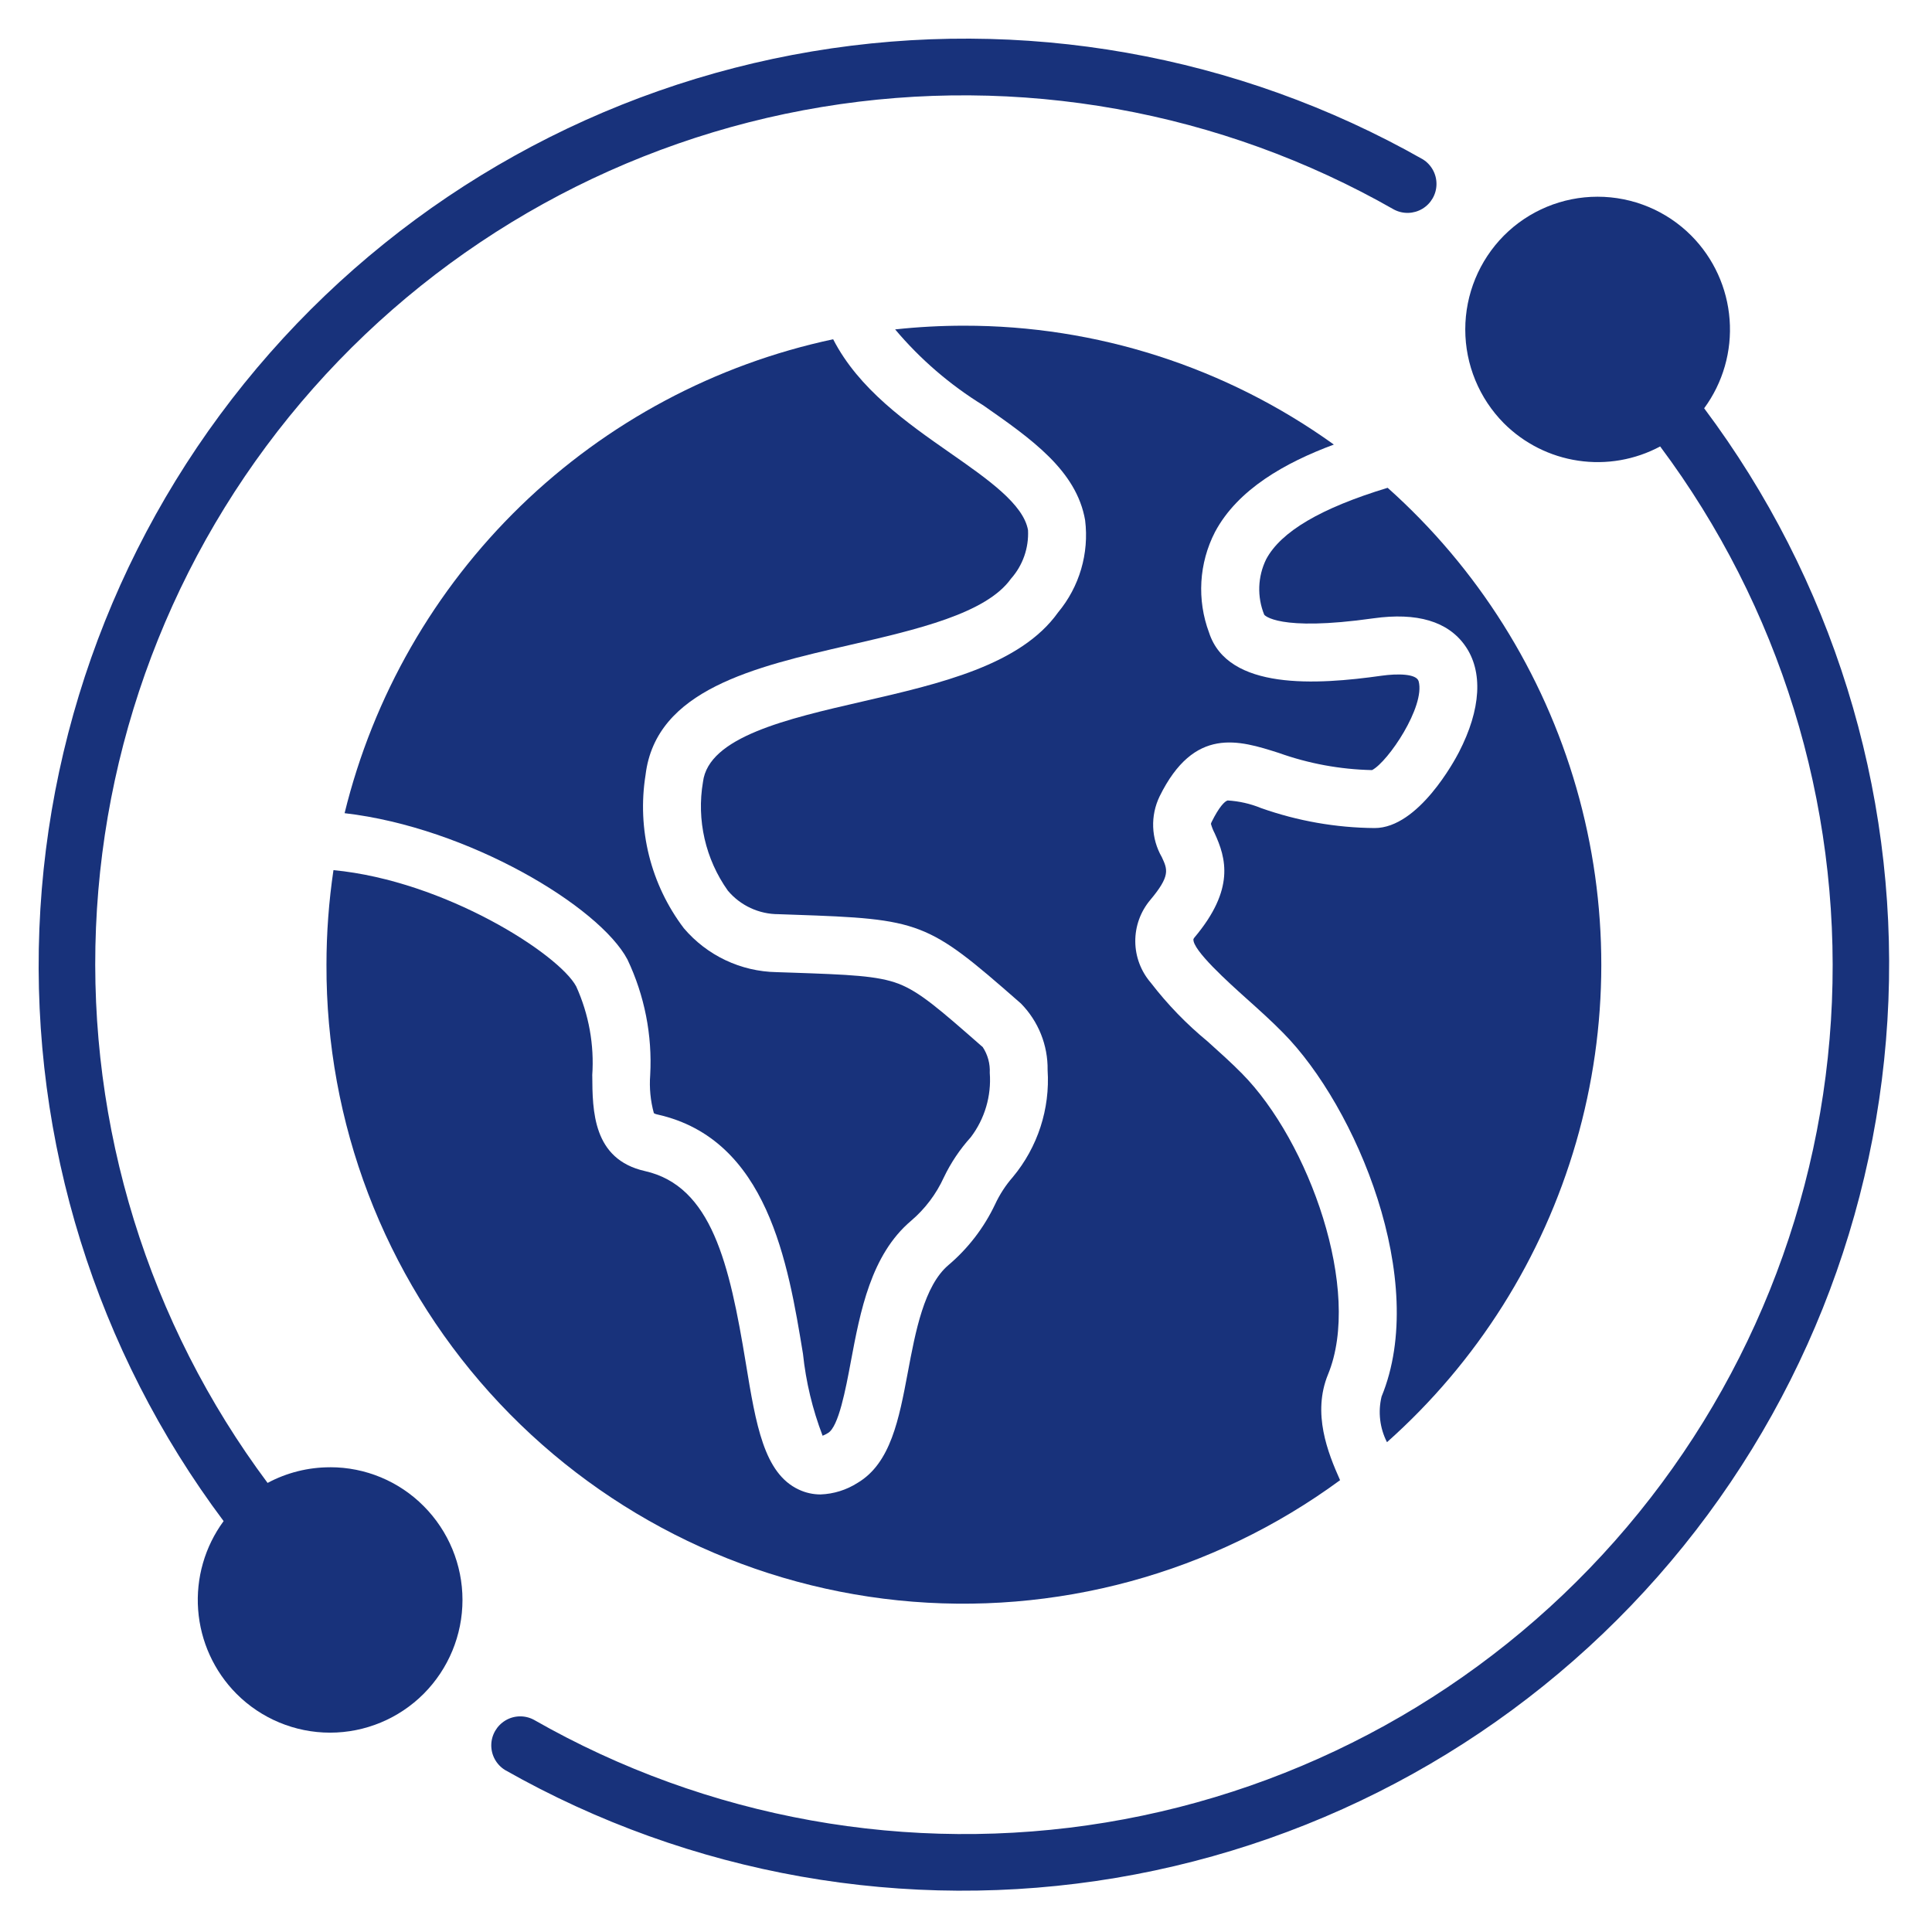
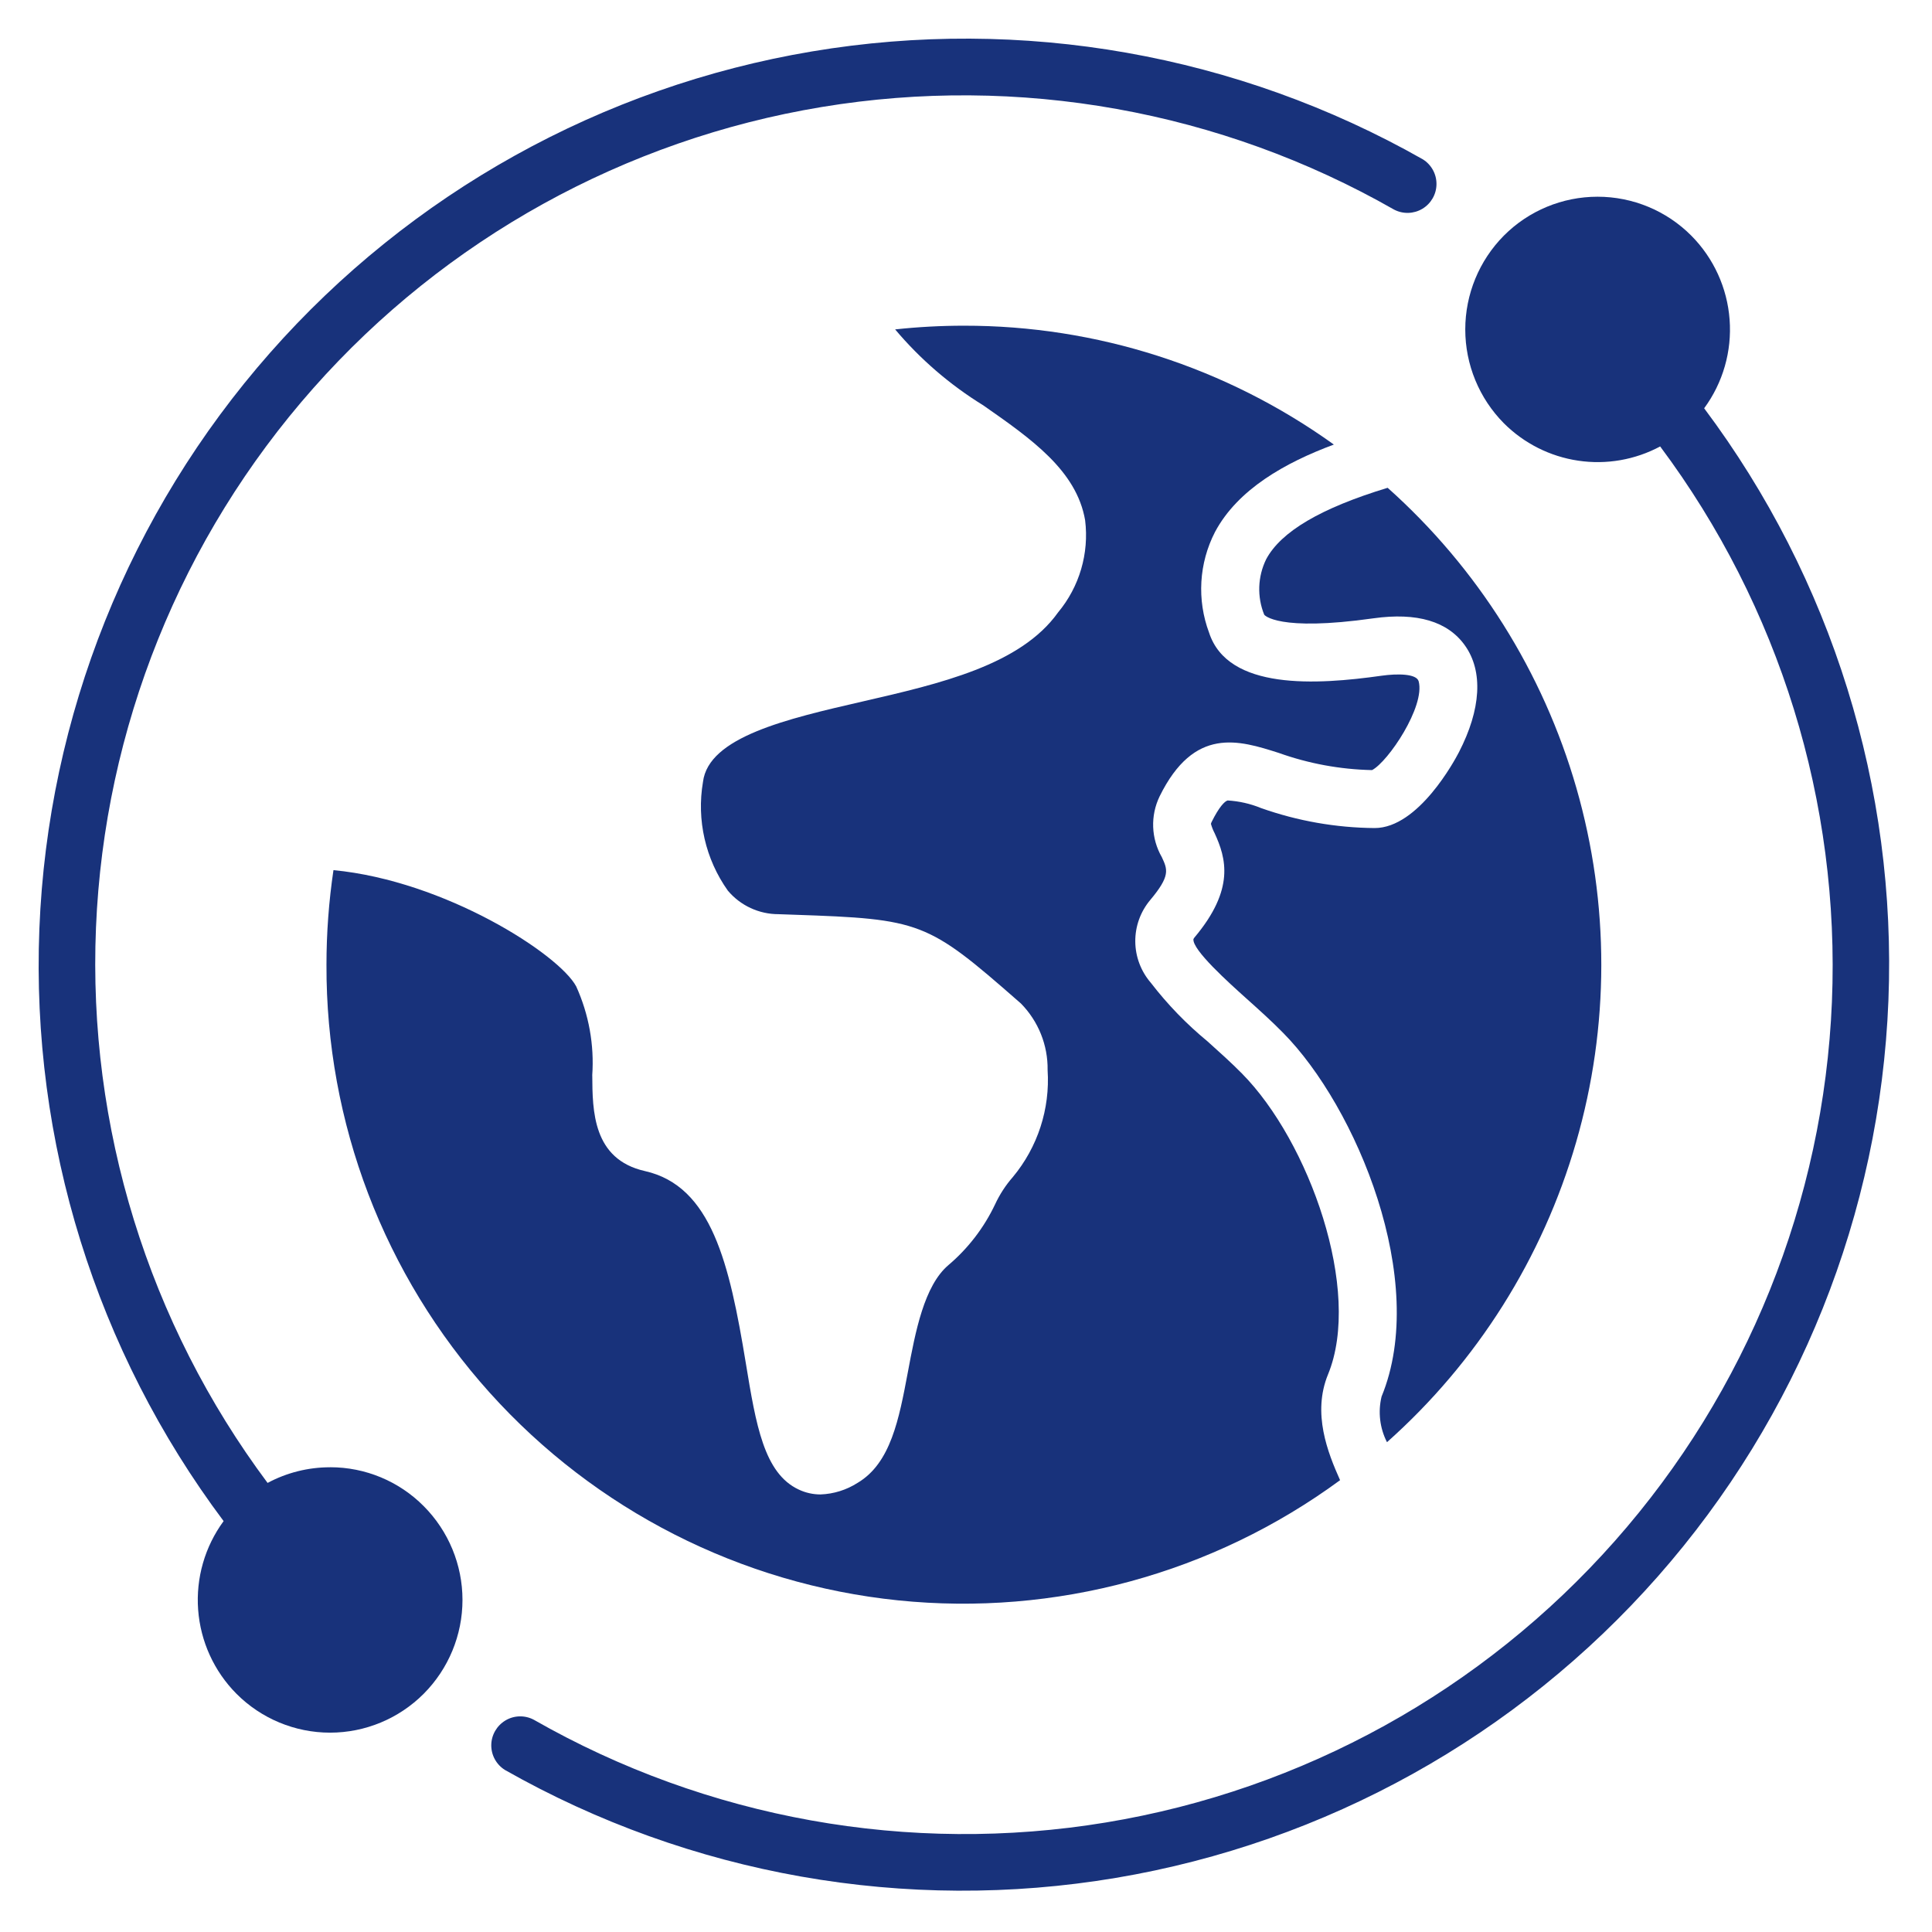
<svg xmlns="http://www.w3.org/2000/svg" width="50" height="50" viewBox="0 0 50 50" fill="none">
-   <path d="M21.985 16.694C23.723 16.294 25.52 15.879 26.163 14.978H26.163C26.47 14.633 26.628 14.181 26.605 13.72C26.488 13.048 25.565 12.403 24.586 11.72C23.47 10.941 22.225 10.07 21.562 8.78V8.78C18.514 9.429 15.712 10.924 13.475 13.093C11.239 15.263 9.659 18.019 8.918 21.045C12.118 21.415 15.513 23.463 16.238 24.831C16.681 25.763 16.884 26.792 16.827 27.822C16.802 28.154 16.834 28.488 16.922 28.809C16.952 28.827 16.985 28.839 17.019 28.844C19.869 29.485 20.396 32.694 20.781 35.037H20.781C20.857 35.763 21.028 36.475 21.289 37.157C21.337 37.137 21.384 37.114 21.429 37.086C21.704 36.924 21.887 35.949 22.02 35.236C22.263 33.941 22.539 32.473 23.58 31.593C23.941 31.285 24.23 30.902 24.427 30.47C24.608 30.092 24.842 29.743 25.123 29.432C25.485 28.956 25.66 28.363 25.615 27.767C25.627 27.53 25.563 27.296 25.433 27.098L25.37 27.044C24.325 26.128 23.8 25.669 23.257 25.46C22.713 25.251 21.967 25.223 20.494 25.172L20.098 25.159C19.172 25.143 18.298 24.729 17.698 24.023C16.84 22.891 16.482 21.457 16.707 20.054C16.974 17.848 19.522 17.261 21.985 16.694L21.985 16.694Z" fill="#18327B" />
  <path d="M8.449 24.966C8.434 29.055 9.94 33.003 12.674 36.043C15.408 39.083 19.174 40.998 23.241 41.417C27.308 41.835 31.385 40.727 34.681 38.307C34.363 37.595 33.956 36.577 34.369 35.57C35.261 33.403 33.878 29.536 32.139 27.78C31.865 27.502 31.553 27.222 31.251 26.951C30.706 26.502 30.214 25.994 29.784 25.435C29.527 25.138 29.384 24.759 29.381 24.367C29.378 23.974 29.515 23.593 29.768 23.292C30.292 22.667 30.218 22.505 30.068 22.183C29.79 21.7 29.768 21.111 30.011 20.609C30.907 18.789 32.067 19.159 33.09 19.484H33.09C33.867 19.762 34.684 19.913 35.509 19.93C35.927 19.712 36.888 18.28 36.715 17.633C36.662 17.433 36.165 17.43 35.752 17.488C34.072 17.726 31.782 17.869 31.292 16.377C30.972 15.524 31.027 14.576 31.445 13.766C32.037 12.659 33.261 11.974 34.52 11.505V11.505C31.73 9.501 28.381 8.424 24.945 8.429C24.351 8.429 23.757 8.461 23.166 8.525C23.816 9.297 24.586 9.96 25.445 10.489C26.688 11.357 27.861 12.176 28.083 13.464V13.465C28.189 14.322 27.936 15.185 27.383 15.849C26.411 17.213 24.333 17.692 22.321 18.155C20.362 18.605 18.335 19.073 18.193 20.237C18.025 21.222 18.257 22.234 18.836 23.049C19.162 23.437 19.643 23.66 20.15 23.659L20.545 23.673C23.835 23.785 23.998 23.848 26.358 25.915L26.42 25.969L26.42 25.969C26.872 26.428 27.122 27.049 27.112 27.694C27.178 28.698 26.856 29.688 26.212 30.462C26.026 30.674 25.872 30.912 25.753 31.168C25.467 31.771 25.056 32.307 24.547 32.739C23.915 33.274 23.691 34.466 23.495 35.513C23.267 36.724 23.053 37.867 22.195 38.376C21.907 38.56 21.576 38.664 21.234 38.676C21.04 38.676 20.847 38.633 20.672 38.55C19.771 38.13 19.564 36.872 19.302 35.28C18.878 32.7 18.416 30.695 16.69 30.307C15.34 30.002 15.333 28.747 15.328 27.83H15.327C15.382 27.041 15.239 26.251 14.913 25.53C14.47 24.696 11.519 22.795 8.63 22.519L8.63 22.519C8.51 23.329 8.449 24.147 8.449 24.966L8.449 24.966Z" fill="#18327B" />
  <path d="M35.895 37.324C38.225 35.251 39.922 32.561 40.789 29.564C41.657 26.568 41.659 23.388 40.796 20.39C39.933 17.393 38.24 14.701 35.912 12.624C34.182 13.15 33.151 13.757 32.768 14.474H32.768C32.548 14.924 32.53 15.445 32.718 15.909C32.721 15.914 33.065 16.353 35.544 16.002C36.673 15.844 37.471 16.081 37.914 16.707C38.388 17.375 38.331 18.357 37.755 19.471C37.651 19.671 36.71 21.43 35.575 21.43L35.575 21.43C34.574 21.422 33.58 21.247 32.636 20.913C32.361 20.8 32.07 20.734 31.773 20.716C31.697 20.732 31.547 20.886 31.357 21.272C31.349 21.288 31.342 21.305 31.339 21.322C31.362 21.404 31.393 21.484 31.433 21.56C31.733 22.21 31.962 23.01 30.918 24.256C30.905 24.27 30.894 24.287 30.886 24.305C30.856 24.584 31.799 25.43 32.252 25.837C32.571 26.123 32.902 26.419 33.205 26.728C35.1 28.642 36.987 33.15 35.755 36.143V36.143C35.659 36.541 35.709 36.96 35.895 37.324L35.895 37.324Z" fill="#18327B" />
-   <path d="M8.545 37.973C7.98 37.972 7.423 38.111 6.925 38.378C3.838 34.24 2.269 29.165 2.484 24.006C2.699 18.847 4.683 13.919 8.104 10.051C11.525 6.184 16.174 3.612 21.268 2.769C26.362 1.926 31.591 2.863 36.076 5.423C36.307 5.545 36.586 5.538 36.81 5.404C37.035 5.27 37.174 5.028 37.176 4.767C37.179 4.505 37.044 4.261 36.822 4.123C32.03 1.404 26.448 0.419 21.014 1.331C15.58 2.244 10.626 5 6.985 9.135C3.344 13.27 1.237 18.532 1.019 24.038C0.801 29.543 2.485 34.956 5.787 39.366C5.301 40.028 5.067 40.842 5.128 41.661C5.189 42.48 5.54 43.251 6.119 43.834C6.76 44.478 7.633 44.841 8.542 44.841C9.452 44.841 10.324 44.478 10.966 43.834C11.608 43.189 11.969 42.316 11.969 41.406C11.969 40.496 11.608 39.624 10.966 38.979C10.326 38.334 9.454 37.971 8.545 37.972L8.545 37.973Z" fill="#18327B" />
+   <path d="M8.545 37.973C7.98 37.972 7.423 38.111 6.925 38.378C3.838 34.24 2.269 29.165 2.484 24.006C2.699 18.847 4.683 13.919 8.104 10.051C11.525 6.184 16.174 3.612 21.268 2.769C26.362 1.926 31.591 2.863 36.076 5.423C36.307 5.545 36.586 5.538 36.81 5.404C37.035 5.27 37.174 5.028 37.176 4.767C37.179 4.505 37.044 4.261 36.822 4.123C32.03 1.404 26.448 0.419 21.014 1.331C15.58 2.244 10.626 5 6.985 9.135C3.344 13.27 1.237 18.532 1.019 24.038C0.801 29.543 2.485 34.956 5.787 39.366C5.301 40.028 5.067 40.842 5.128 41.661C5.189 42.48 5.54 43.251 6.119 43.834C6.76 44.478 7.633 44.841 8.542 44.841C9.452 44.841 10.324 44.478 10.966 43.834C11.608 43.189 11.969 42.316 11.969 41.406C11.969 40.496 11.608 39.624 10.966 38.979C10.326 38.334 9.454 37.971 8.545 37.972L8.545 37.973" fill="#18327B" />
  <path d="M44.103 10.567C44.59 9.905 44.824 9.09 44.762 8.271C44.701 7.451 44.349 6.68 43.77 6.098C43.128 5.453 42.255 5.091 41.345 5.091C40.435 5.091 39.562 5.453 38.92 6.098C38.28 6.744 37.921 7.616 37.921 8.526C37.921 9.435 38.28 10.308 38.92 10.954C39.441 11.475 40.115 11.814 40.843 11.922C41.572 12.031 42.316 11.901 42.965 11.554C46.054 15.692 47.624 20.768 47.41 25.927C47.196 31.087 45.211 36.016 41.79 39.883C38.368 43.752 33.719 46.323 28.624 47.165C23.529 48.007 18.299 47.068 13.815 44.507C13.584 44.384 13.305 44.391 13.081 44.525C12.856 44.66 12.717 44.901 12.714 45.163C12.712 45.425 12.846 45.669 13.069 45.807C17.861 48.526 23.443 49.512 28.877 48.6C34.31 47.687 39.264 44.932 42.906 40.797C46.547 36.663 48.654 31.4 48.872 25.895C49.09 20.39 47.407 14.977 44.104 10.567L44.103 10.567Z" fill="#18327B" />
</svg>